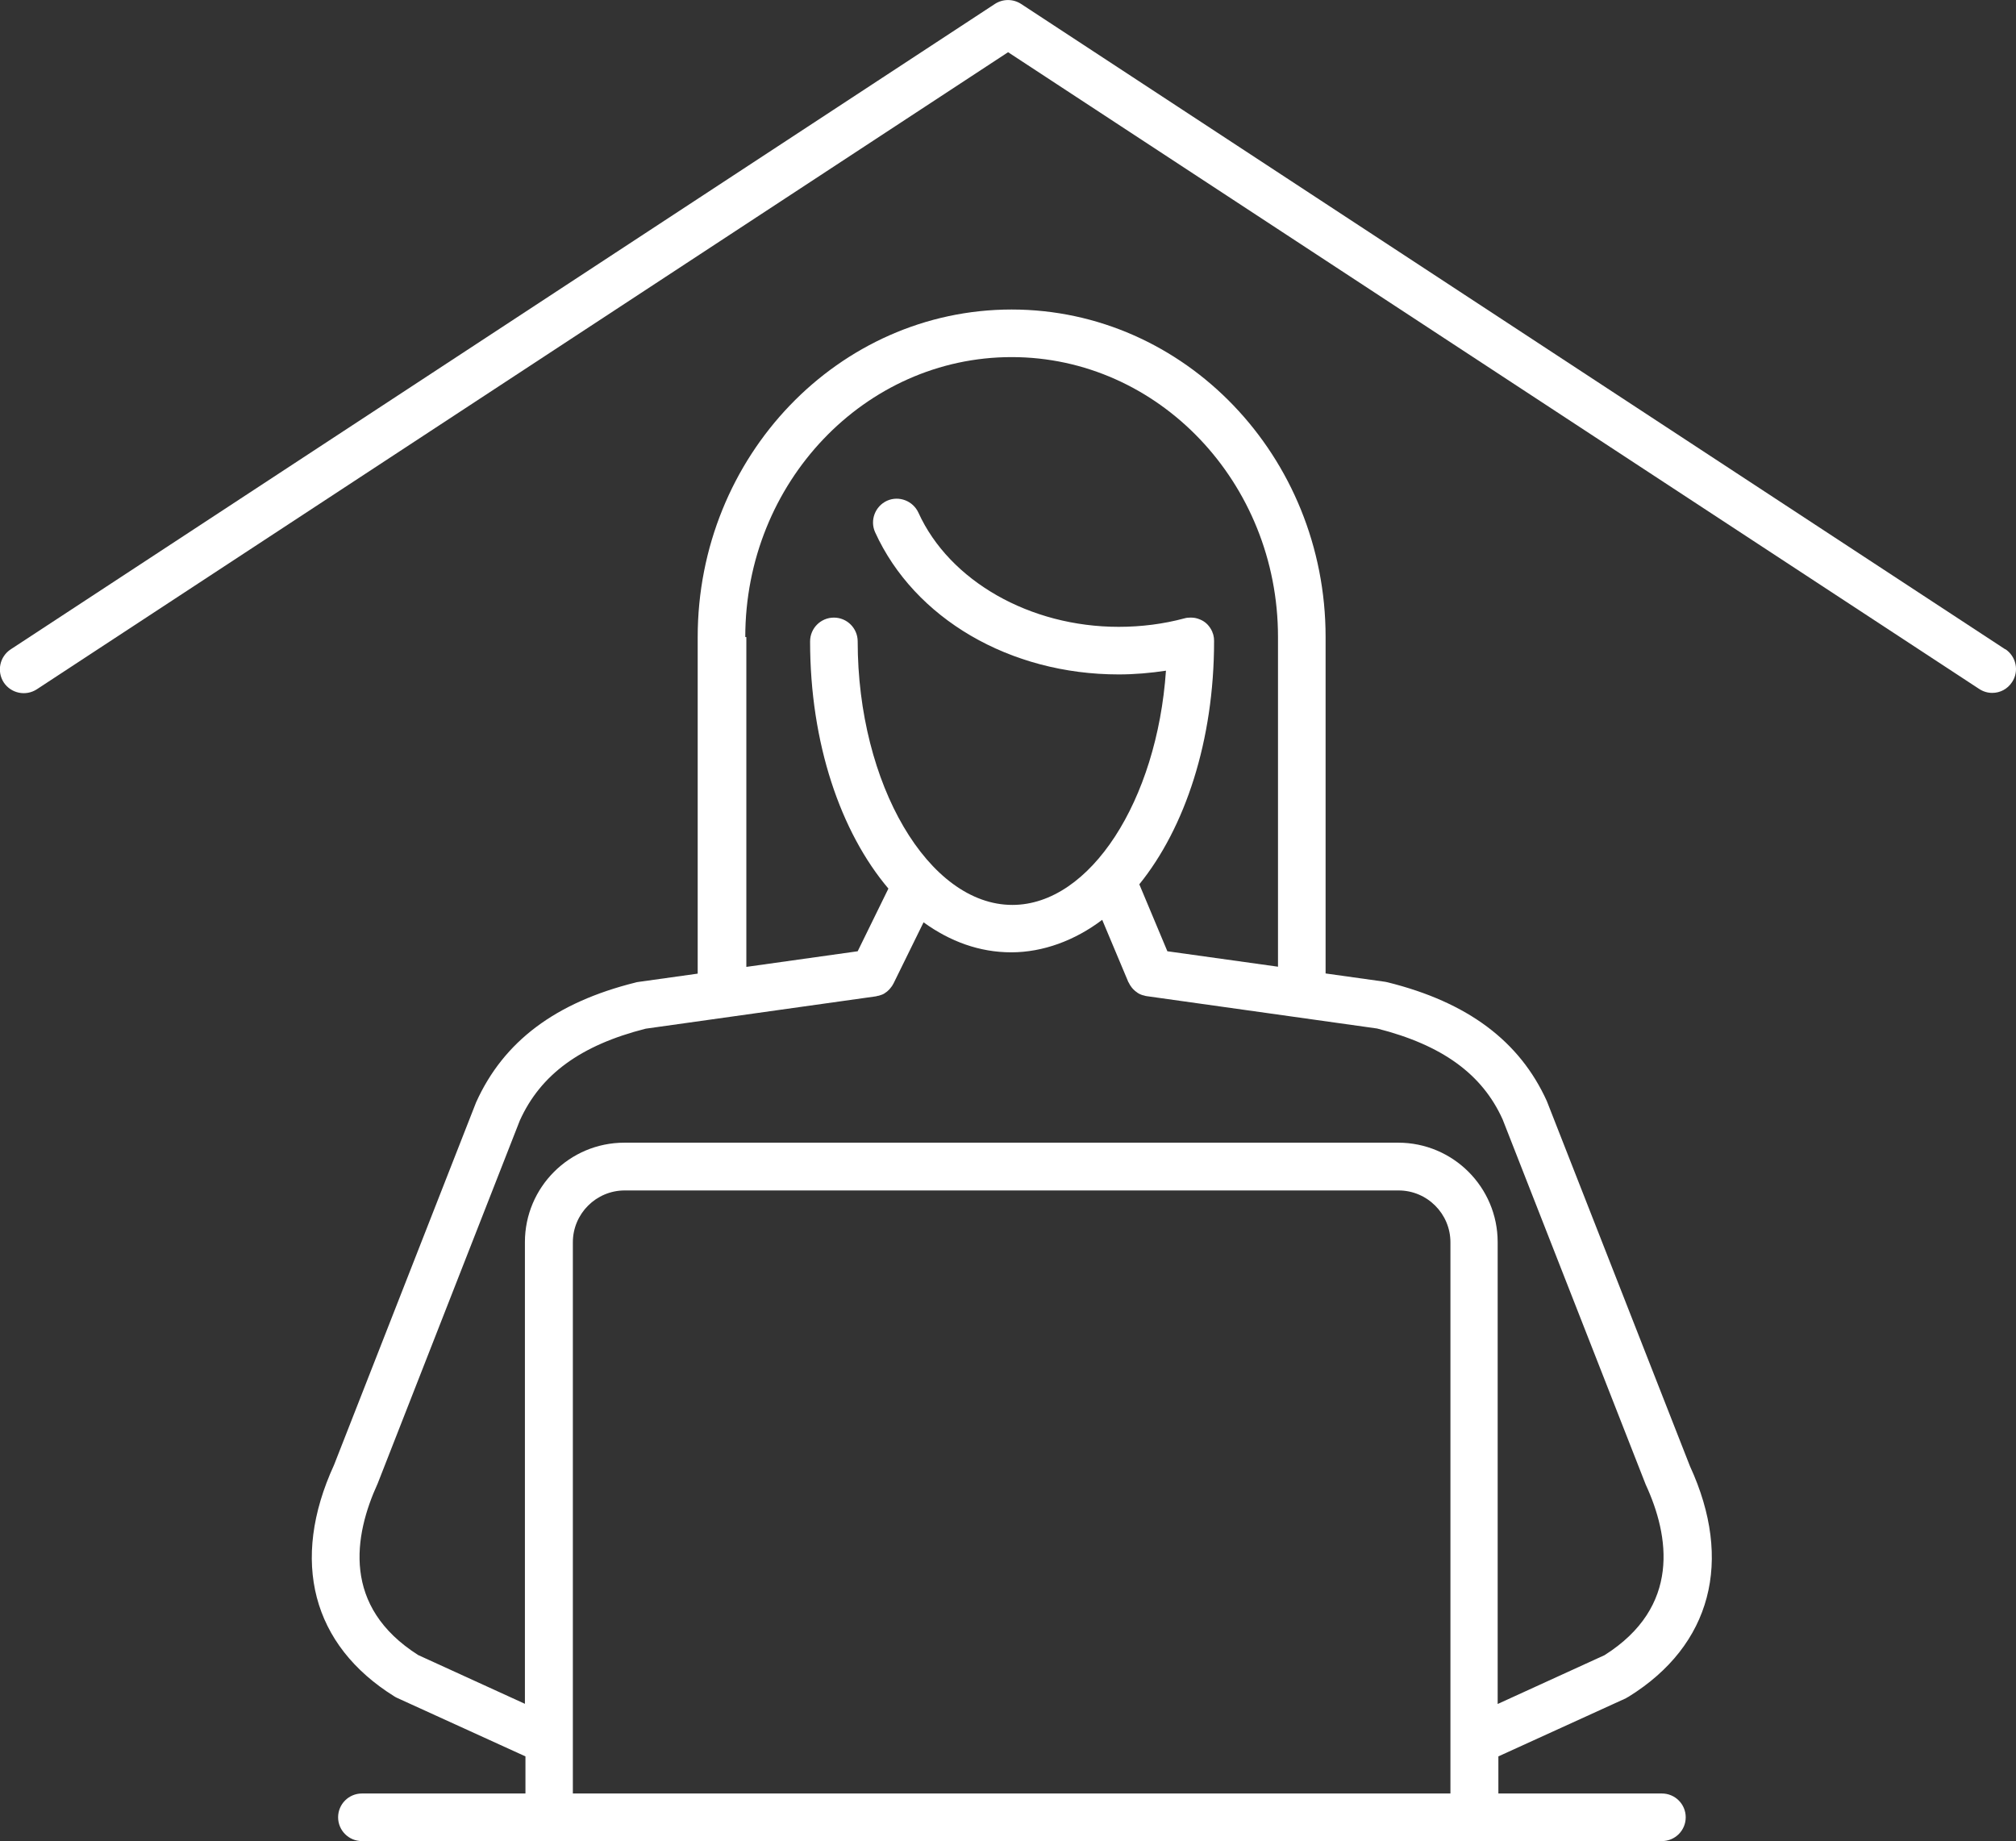
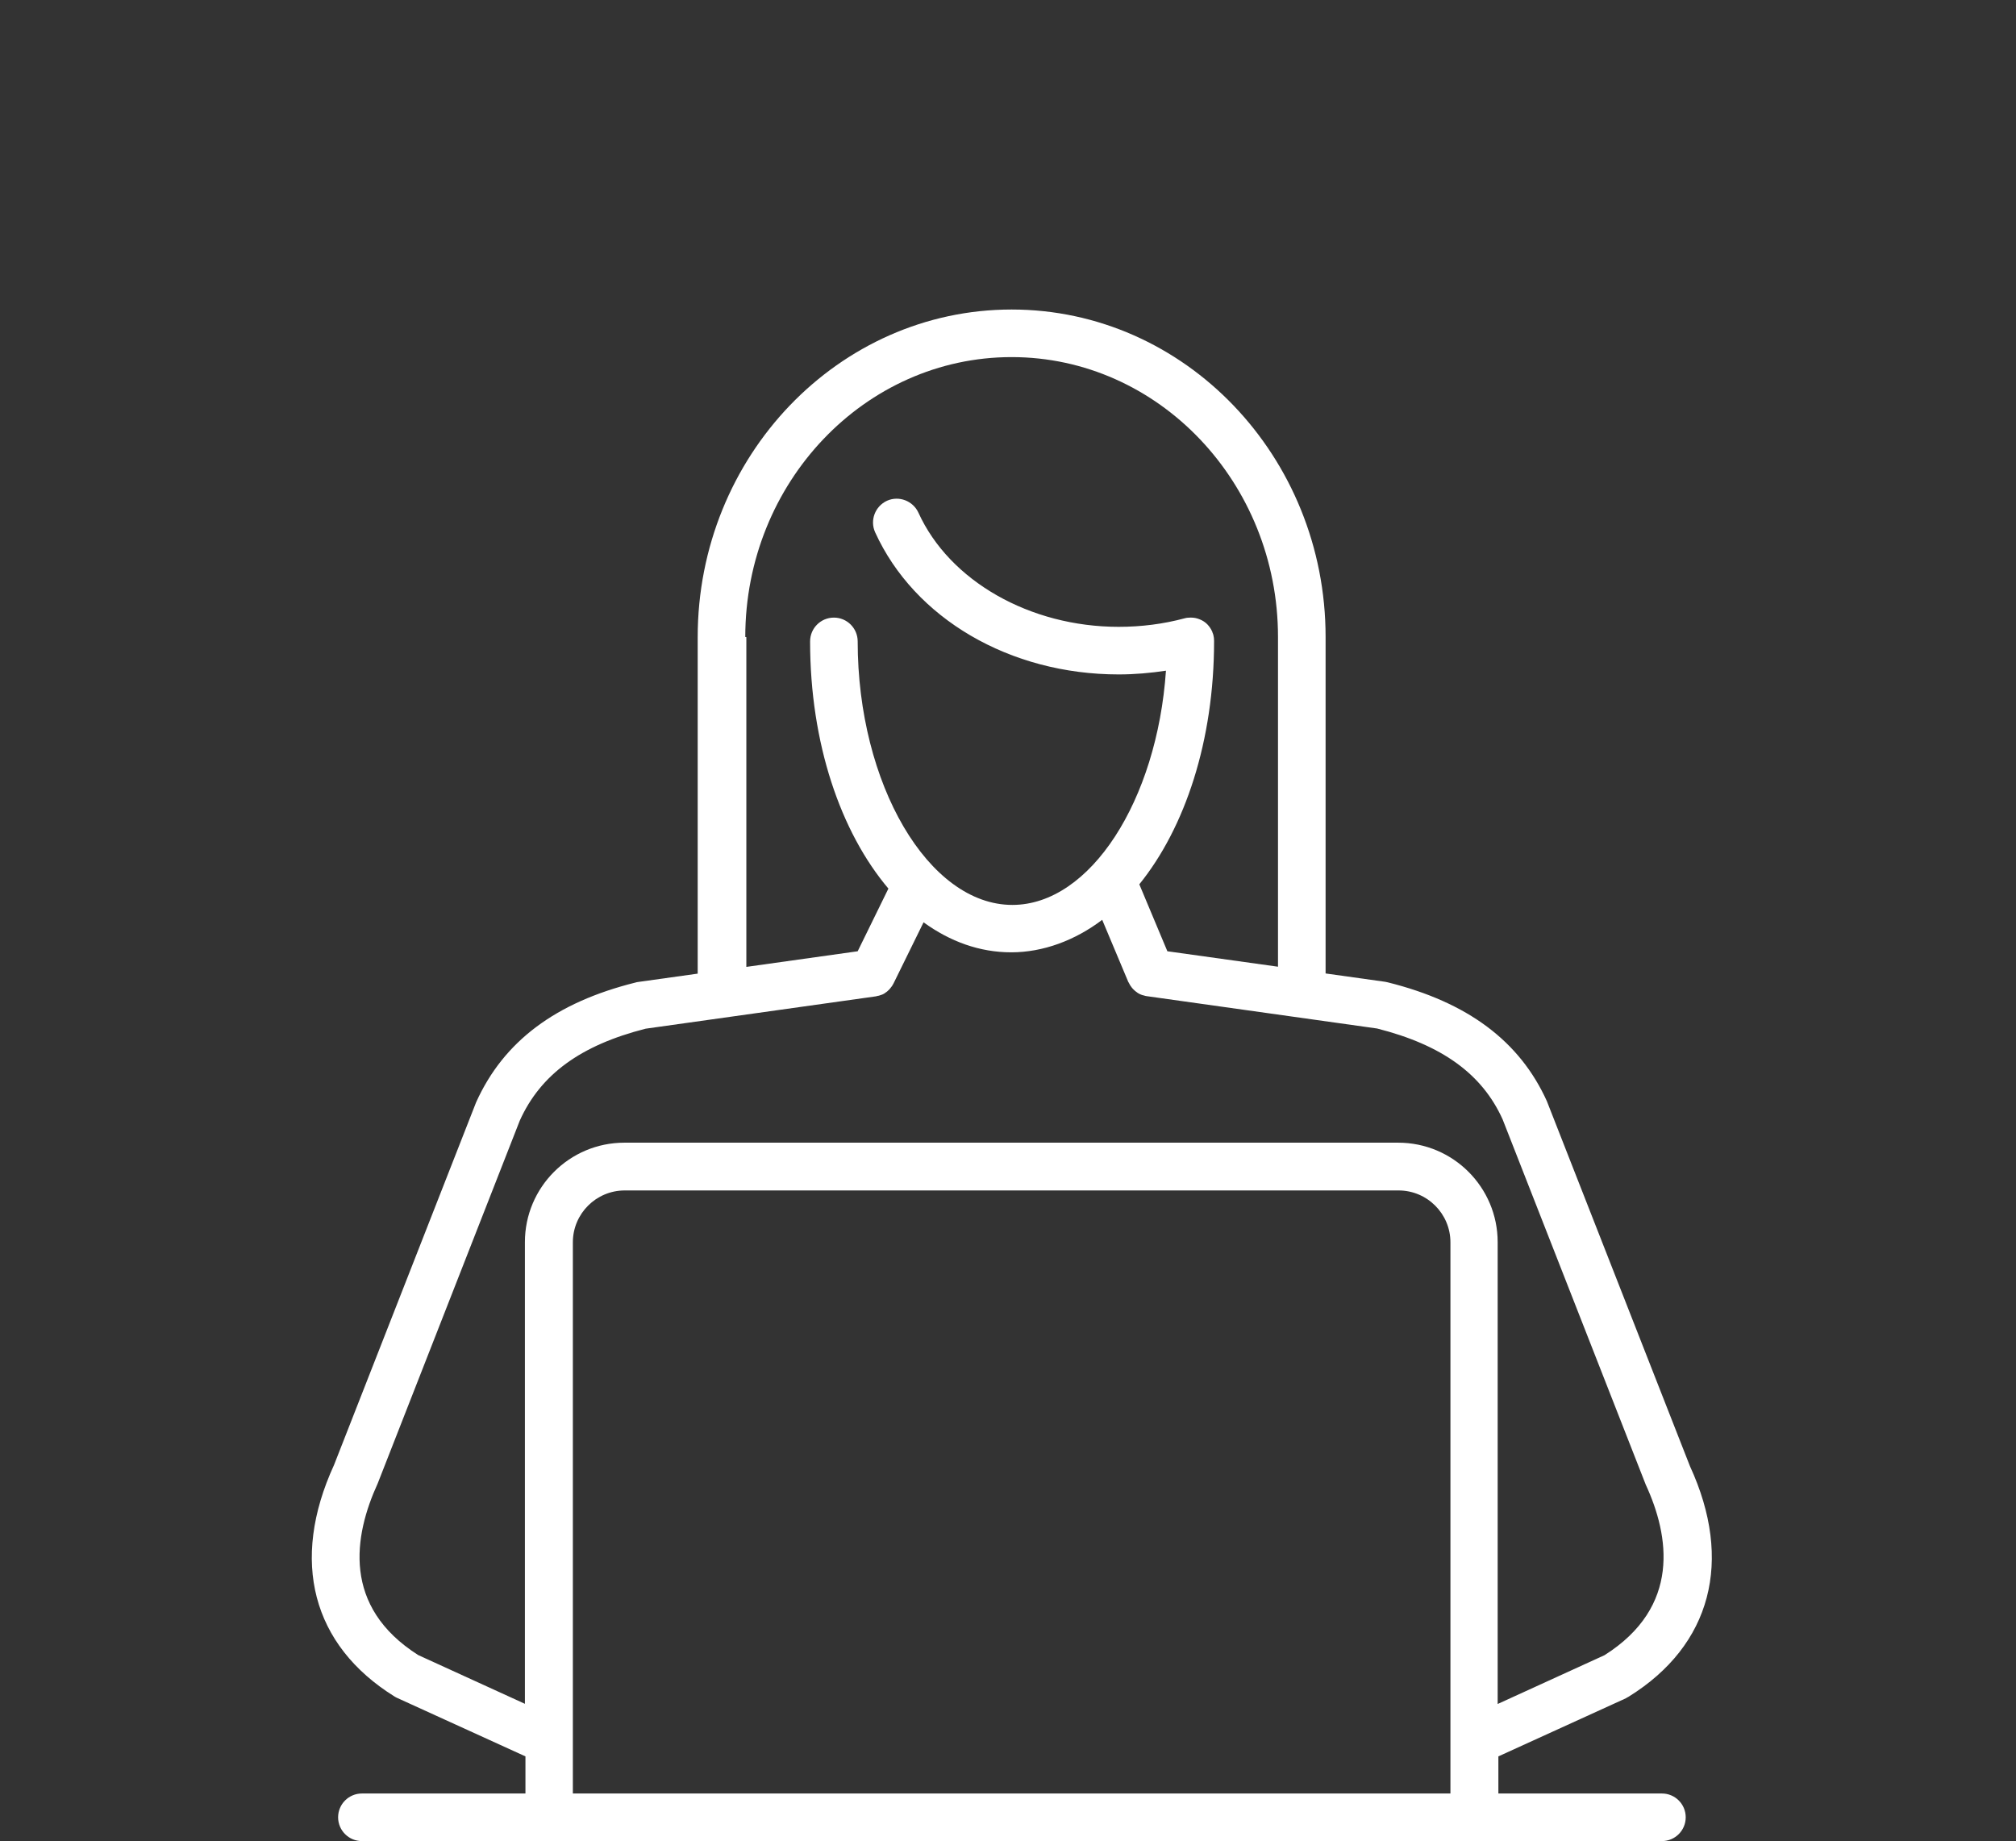
<svg xmlns="http://www.w3.org/2000/svg" id="Ebene_1" viewBox="0 0 113.53 103.68">
  <rect x="0" y="0" width="113.53" height="103.68" fill="#333333" stroke="none" />
  <defs>
    <style>.cls-1{fill:#fff;stroke-width:0px;}</style>
  </defs>
  <path class="cls-1" d="M91.58,95.62c.05-.02.1-.05.15-.08,4.65-2.89,5.89-7.65,3.44-12.97l-8.06-20.56c-1.53-3.38-4.46-5.57-8.96-6.69-.04-.01-.09-.02-.14-.03l-3.36-.47v-18.95c0-10.17-7.93-18.44-17.68-18.44s-17.68,8.27-17.68,18.45v18.95s-3.36.47-3.36.47c-.05,0-.09.02-.14.03-4.5,1.12-7.43,3.31-8.98,6.75l-8,20.42c-2.48,5.4-1.24,10.15,3.41,13.04.05.03.1.06.15.08l7.22,3.29v2.09h-9.21c-.74,0-1.34.6-1.34,1.34s.6,1.34,1.34,1.34h73.21c.74,0,1.34-.6,1.34-1.34s-.6-1.34-1.34-1.34h-9.21v-2.09l7.22-3.29ZM41.97,35.87c0-8.69,6.73-15.76,15-15.76s15,7.07,15,15.76v18.57l-6.23-.87-1.58-3.77c2.58-3.19,4.21-8.09,4.21-13.69,0,0,0-.01,0-.02,0-.11-.01-.22-.04-.33-.01-.05-.03-.09-.05-.14,0-.02-.01-.04-.02-.06-.06-.14-.15-.27-.25-.38-.01-.01-.03-.03-.04-.04-.11-.11-.24-.19-.38-.25-.02,0-.04-.02-.05-.02-.15-.06-.3-.09-.46-.09-.01,0-.02,0-.03,0,0,0-.01,0-.02,0-.11,0-.22.01-.32.04-1.19.32-2.44.48-3.71.48-5,0-9.53-2.58-11.28-6.43-.31-.67-1.1-.97-1.77-.67-.67.31-.97,1.1-.67,1.77,2.21,4.86,7.59,8.01,13.72,8.01.9,0,1.79-.08,2.66-.21-.5,7.3-4.26,13.19-8.65,13.19-4.72,0-8.71-6.8-8.71-14.84,0-.74-.6-1.34-1.34-1.34s-1.34.6-1.34,1.34c0,5.74,1.72,10.74,4.41,13.92l-1.73,3.53-6.27.88v-18.57ZM23.56,93.21c-4.31-2.73-3.64-6.72-2.29-9.67l8-20.43c1.17-2.6,3.43-4.25,7.09-5.18l12.96-1.82s.08-.02.12-.03c.03,0,.06-.01.09-.02.11-.03.21-.07.3-.13,0,0,.01-.01.02-.02.09-.05.16-.12.23-.19.02-.02.04-.04.06-.07.07-.08.13-.17.18-.27,0,0,0,0,0,0l1.69-3.44c1.49,1.08,3.15,1.69,4.94,1.69s3.59-.67,5.12-1.83l1.47,3.5s.01.02.02.03c.05.11.11.2.18.29.02.02.04.04.05.06.07.07.14.14.22.19.02.01.03.03.05.04.09.06.2.11.31.14.03,0,.05.01.08.02.05.01.09.03.14.03l12.96,1.82c3.67.93,5.92,2.57,7.07,5.12l8.06,20.57c1.33,2.88,1.99,6.87-2.32,9.6l-6.02,2.75v-26.01c0-3.09-2.51-5.6-5.6-5.6h-43.58c-3.09,0-5.6,2.51-5.6,5.6v26l-6.02-2.75ZM32.26,101v-31.04c0-1.61,1.31-2.92,2.92-2.92h43.58c1.61,0,2.92,1.31,2.92,2.92v31.04h-49.42Z" />
-   <path class="cls-1" d="M112.93,36.57L57.5.22c-.45-.29-1.02-.29-1.47,0L.6,36.57c-.62.41-.79,1.24-.39,1.86.41.62,1.24.79,1.86.39L56.77,2.94l54.69,35.86c.23.15.48.22.73.22.44,0,.86-.21,1.12-.61.41-.62.23-1.45-.39-1.86Z" />
</svg>